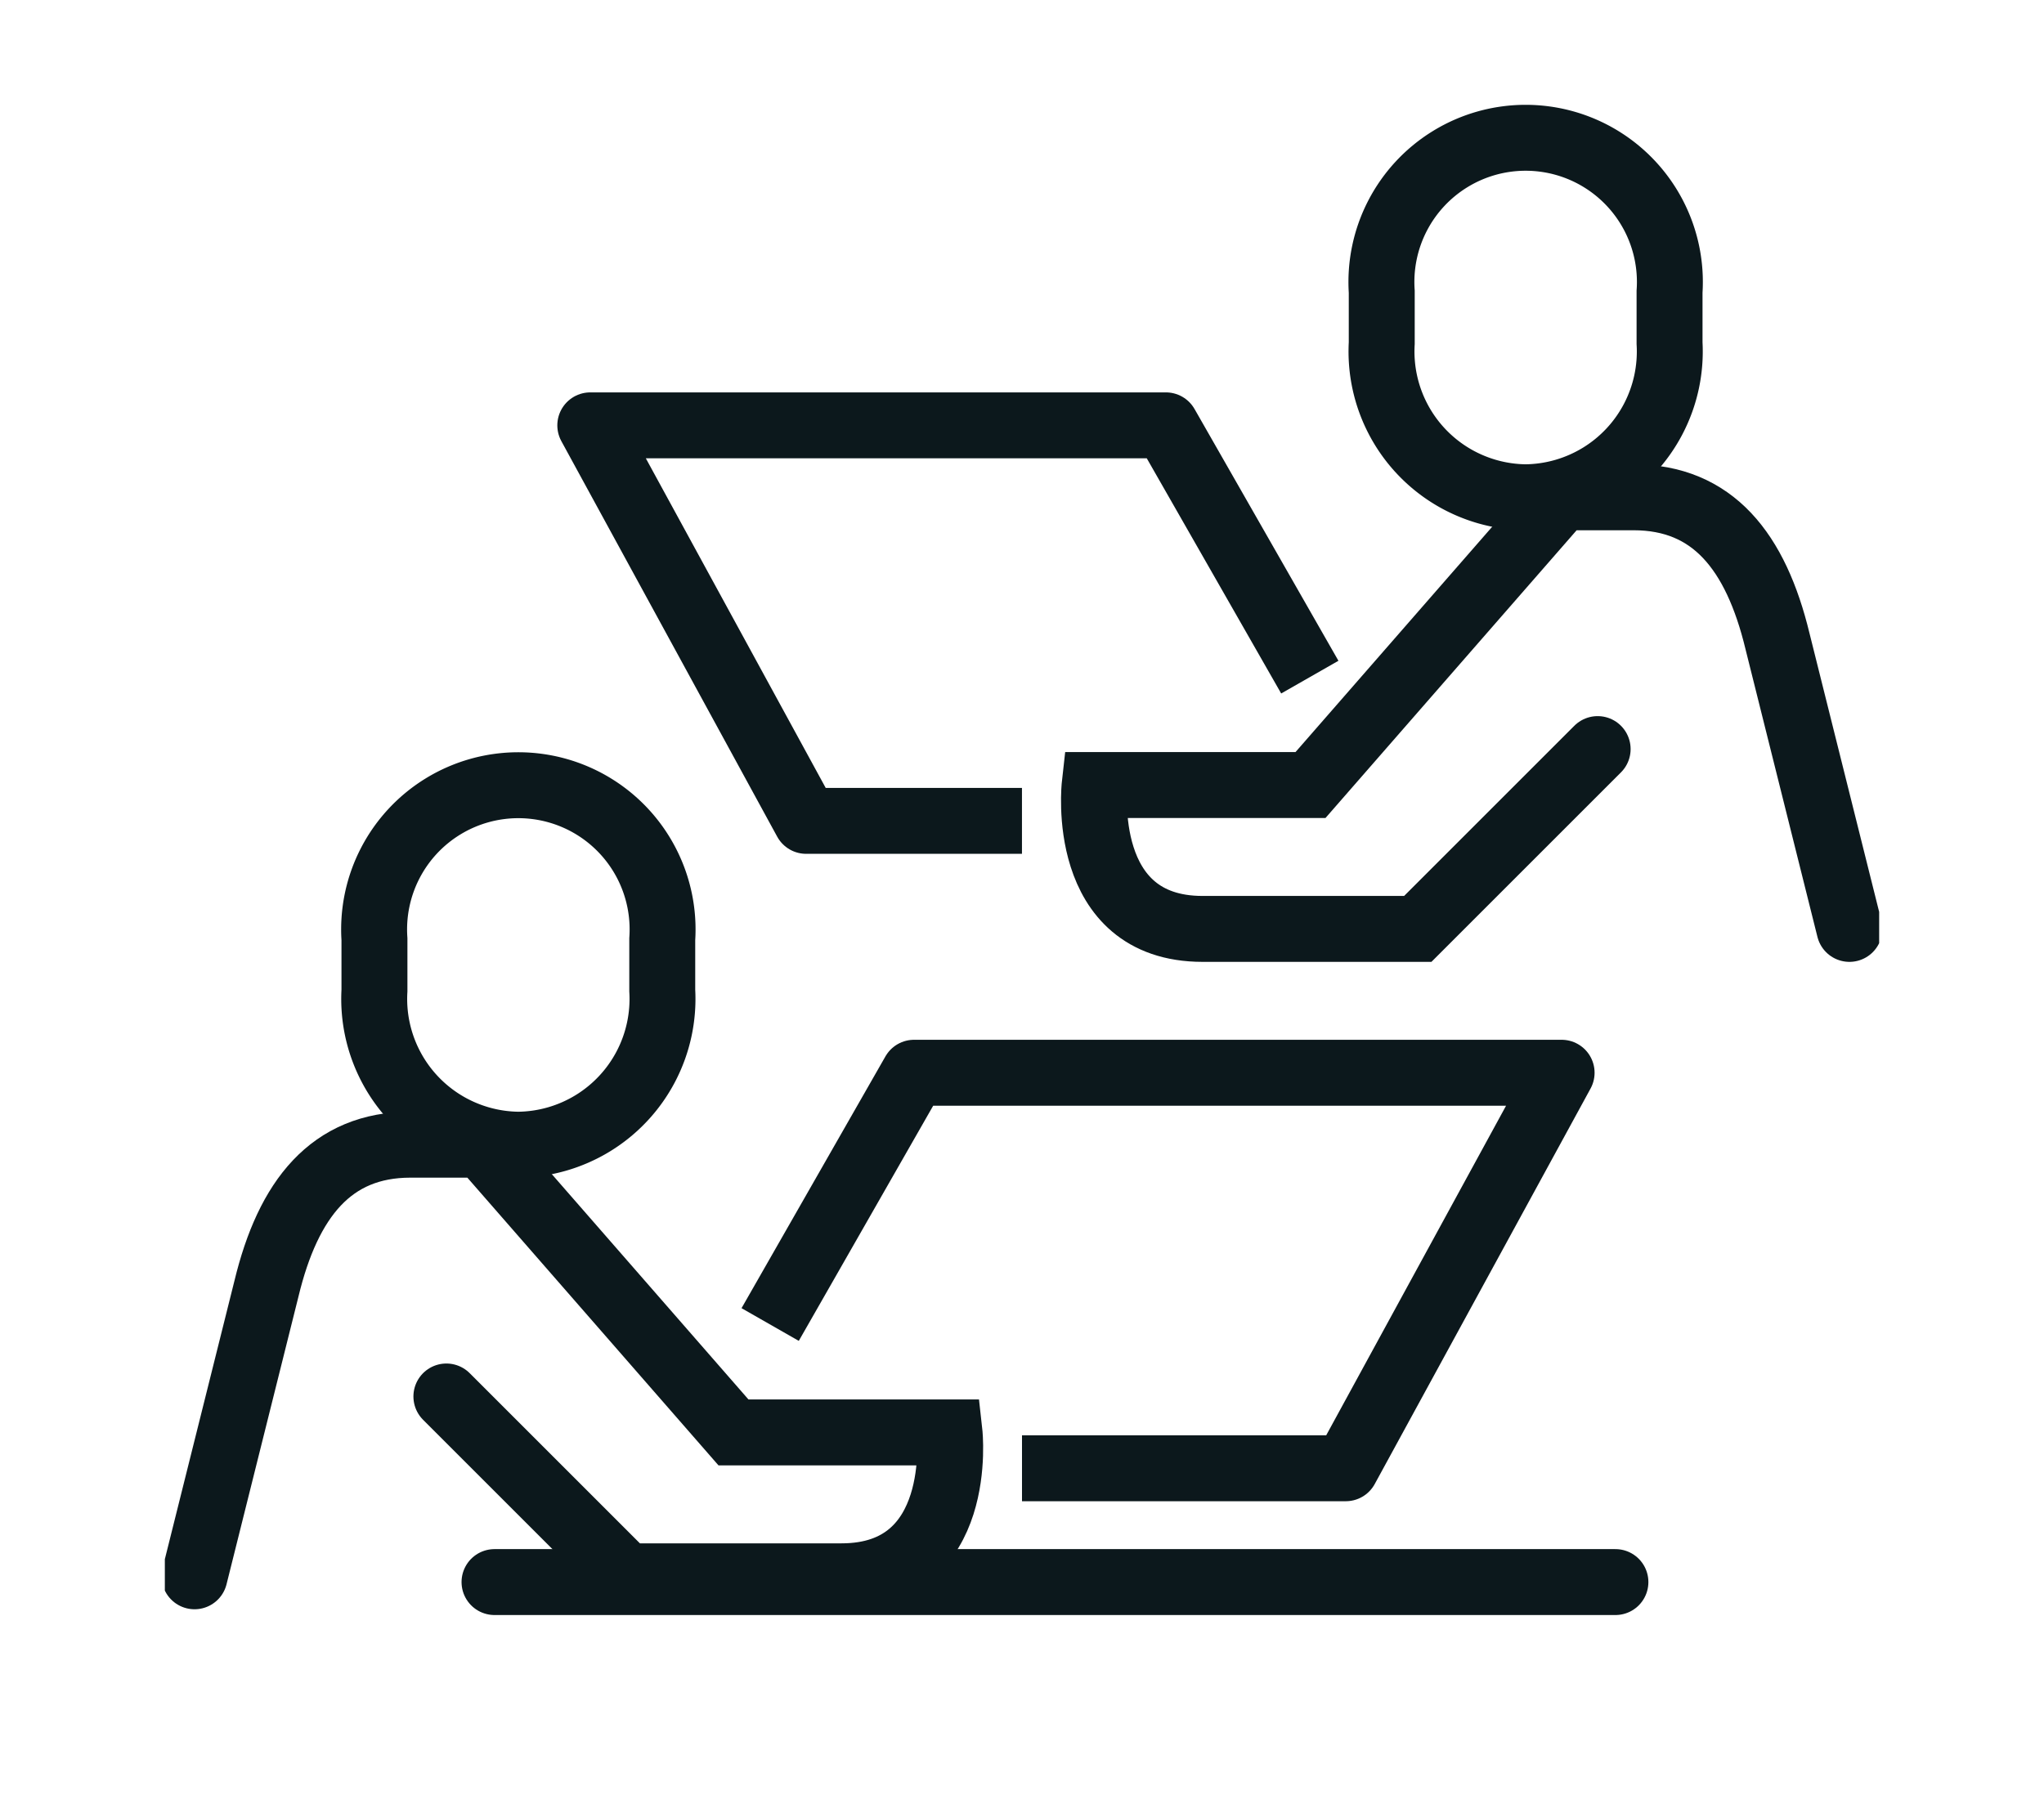
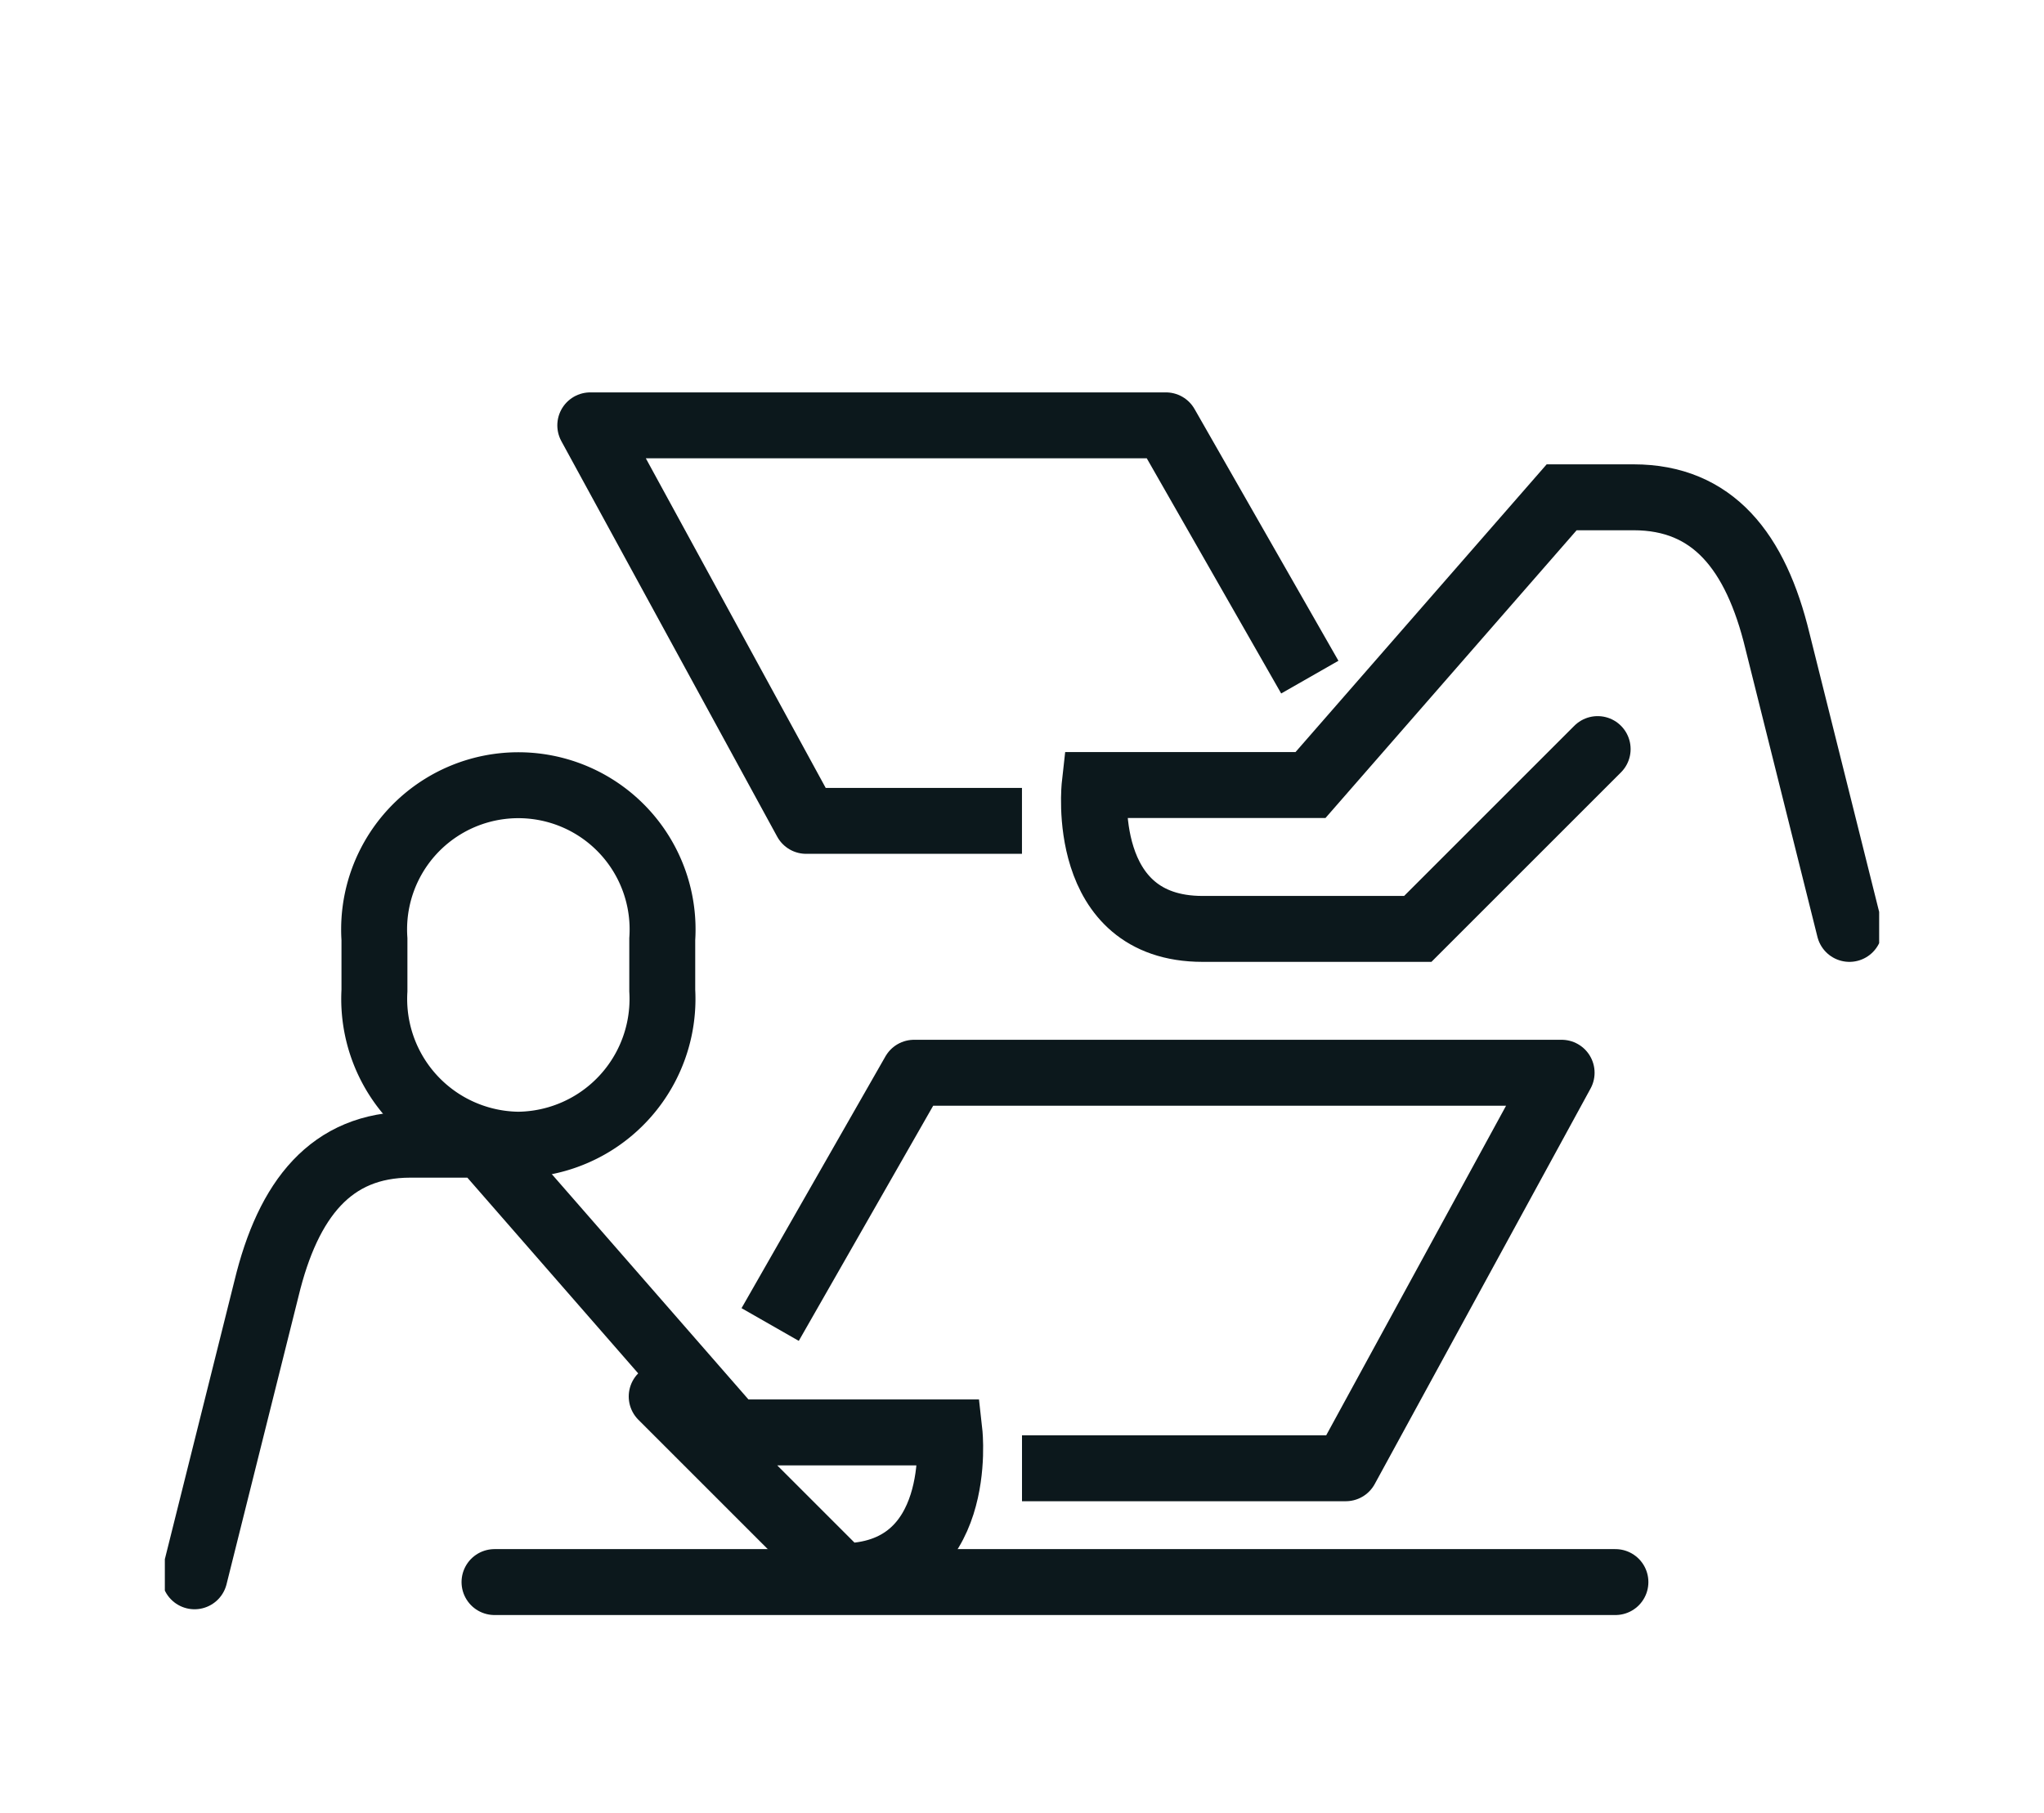
<svg xmlns="http://www.w3.org/2000/svg" width="62" height="55" viewBox="0 0 62 55">
  <defs>
    <clipPath id="clip-path">
      <rect id="Rectangle_333" data-name="Rectangle 333" width="52" height="46" transform="translate(0.25 -0.174)" fill="none" stroke="#0c181c" stroke-width="2" />
    </clipPath>
    <clipPath id="clip-streamlined_communication">
      <rect width="62" height="55" />
    </clipPath>
  </defs>
  <g id="streamlined_communication" data-name="streamlined communication" clip-path="url(#clip-streamlined_communication)">
    <g id="Group_576" data-name="Group 576" transform="translate(4.992 3.024)">
      <g id="Group_575" data-name="Group 575" transform="translate(-0.242 0.15)" clip-path="url(#clip-path)">
        <path id="Path_2845" data-name="Path 2845" d="M52.365,162.912A4.423,4.423,0,0,1,48,158.236v-1.56a4.375,4.375,0,1,1,8.73,0v1.56A4.423,4.423,0,0,1,52.365,162.912Z" transform="translate(-41.392 -131.356)" fill="none" stroke="#0c181c" stroke-miterlimit="10" stroke-width="2" />
-         <path id="Path_2846" data-name="Path 2846" d="M8,245.095l2.182-8.73c.659-2.728,1.964-4.365,4.365-4.365H16.73l7.618,8.73H30.9s.488,4.365-3.274,4.365H21.095l-5.456-5.456" transform="translate(-6.849 -200.444)" fill="none" stroke="#0c181c" stroke-linecap="round" stroke-miterlimit="10" stroke-width="2" />
+         <path id="Path_2846" data-name="Path 2846" d="M8,245.095l2.182-8.73c.659-2.728,1.964-4.365,4.365-4.365H16.73l7.618,8.73H30.9s.488,4.365-3.274,4.365l-5.456-5.456" transform="translate(-6.849 -200.444)" fill="none" stroke="#0c181c" stroke-linecap="round" stroke-miterlimit="10" stroke-width="2" />
        <path id="Path_2847" data-name="Path 2847" d="M136,223.639,140.365,216h19.642l-6.547,12h-9.821" transform="translate(-117.389 -186.627)" fill="none" stroke="#0c181c" stroke-linejoin="round" stroke-width="2" />
        <line id="Line_114" data-name="Line 114" x2="34" transform="translate(10.25 44.826)" fill="none" stroke="#0c181c" stroke-linecap="round" stroke-linejoin="round" stroke-width="2" />
-         <path id="Path_2848" data-name="Path 2848" d="M276.365,18.912a4.423,4.423,0,0,0,4.365-4.676v-1.56a4.375,4.375,0,1,0-8.73,0v1.56A4.423,4.423,0,0,0,276.365,18.912Z" transform="translate(-234.838 -6.999)" fill="none" stroke="#0c181c" stroke-miterlimit="10" stroke-width="2" />
        <path id="Path_2849" data-name="Path 2849" d="M230.916,101.095l-2.182-8.73c-.659-2.728-1.964-4.365-4.365-4.365h-2.182l-7.618,8.73h-6.547s-.488,4.365,3.274,4.365h6.527l5.456-5.456" transform="translate(-179.568 -76.086)" fill="none" stroke="#0c181c" stroke-linecap="round" stroke-miterlimit="10" stroke-width="2" />
        <path id="Path_2850" data-name="Path 2850" d="M117.825,79.639,113.46,72H96l6.547,12h6.547" transform="translate(-82.845 -62.269)" fill="none" stroke="#0c181c" stroke-linejoin="round" stroke-width="2" />
      </g>
    </g>
  </g>
</svg>